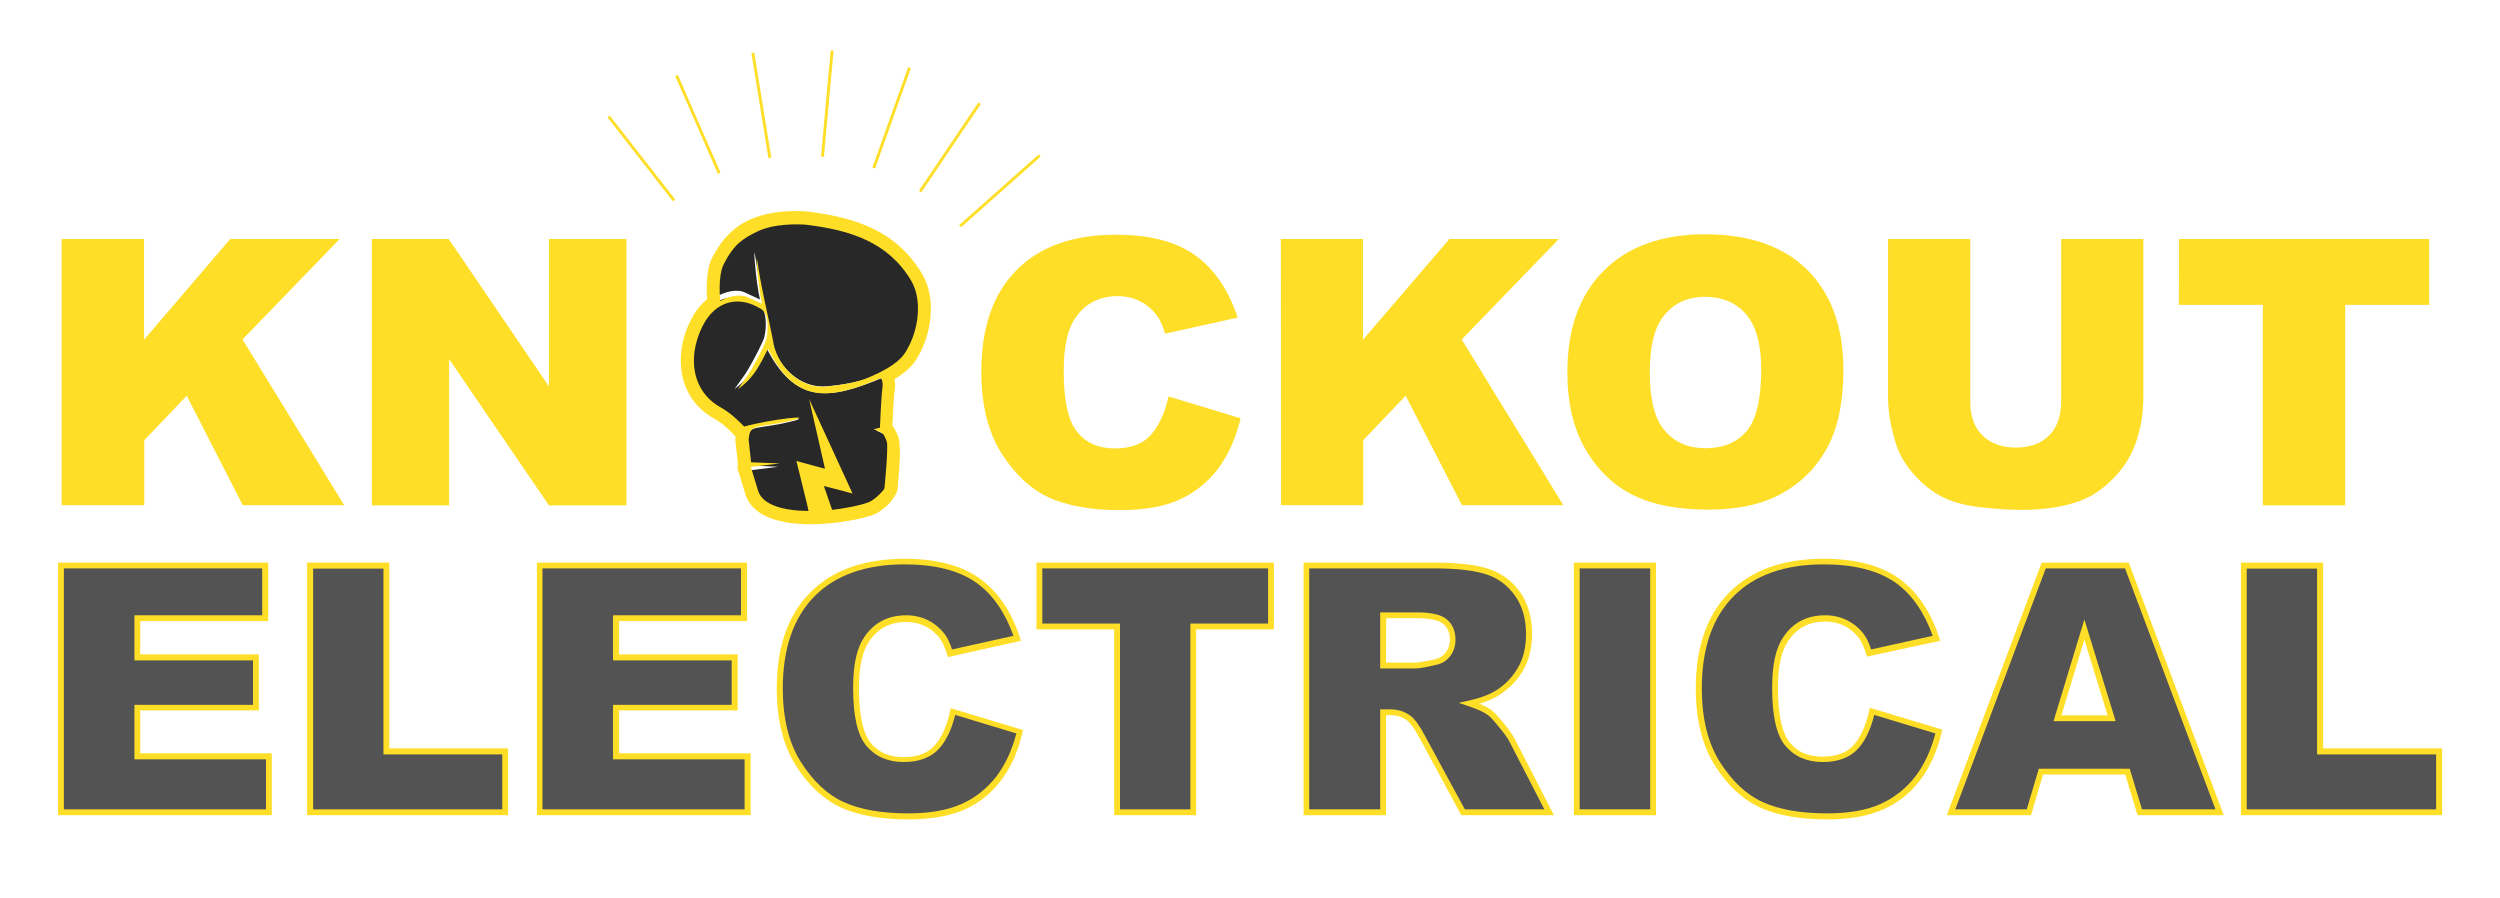
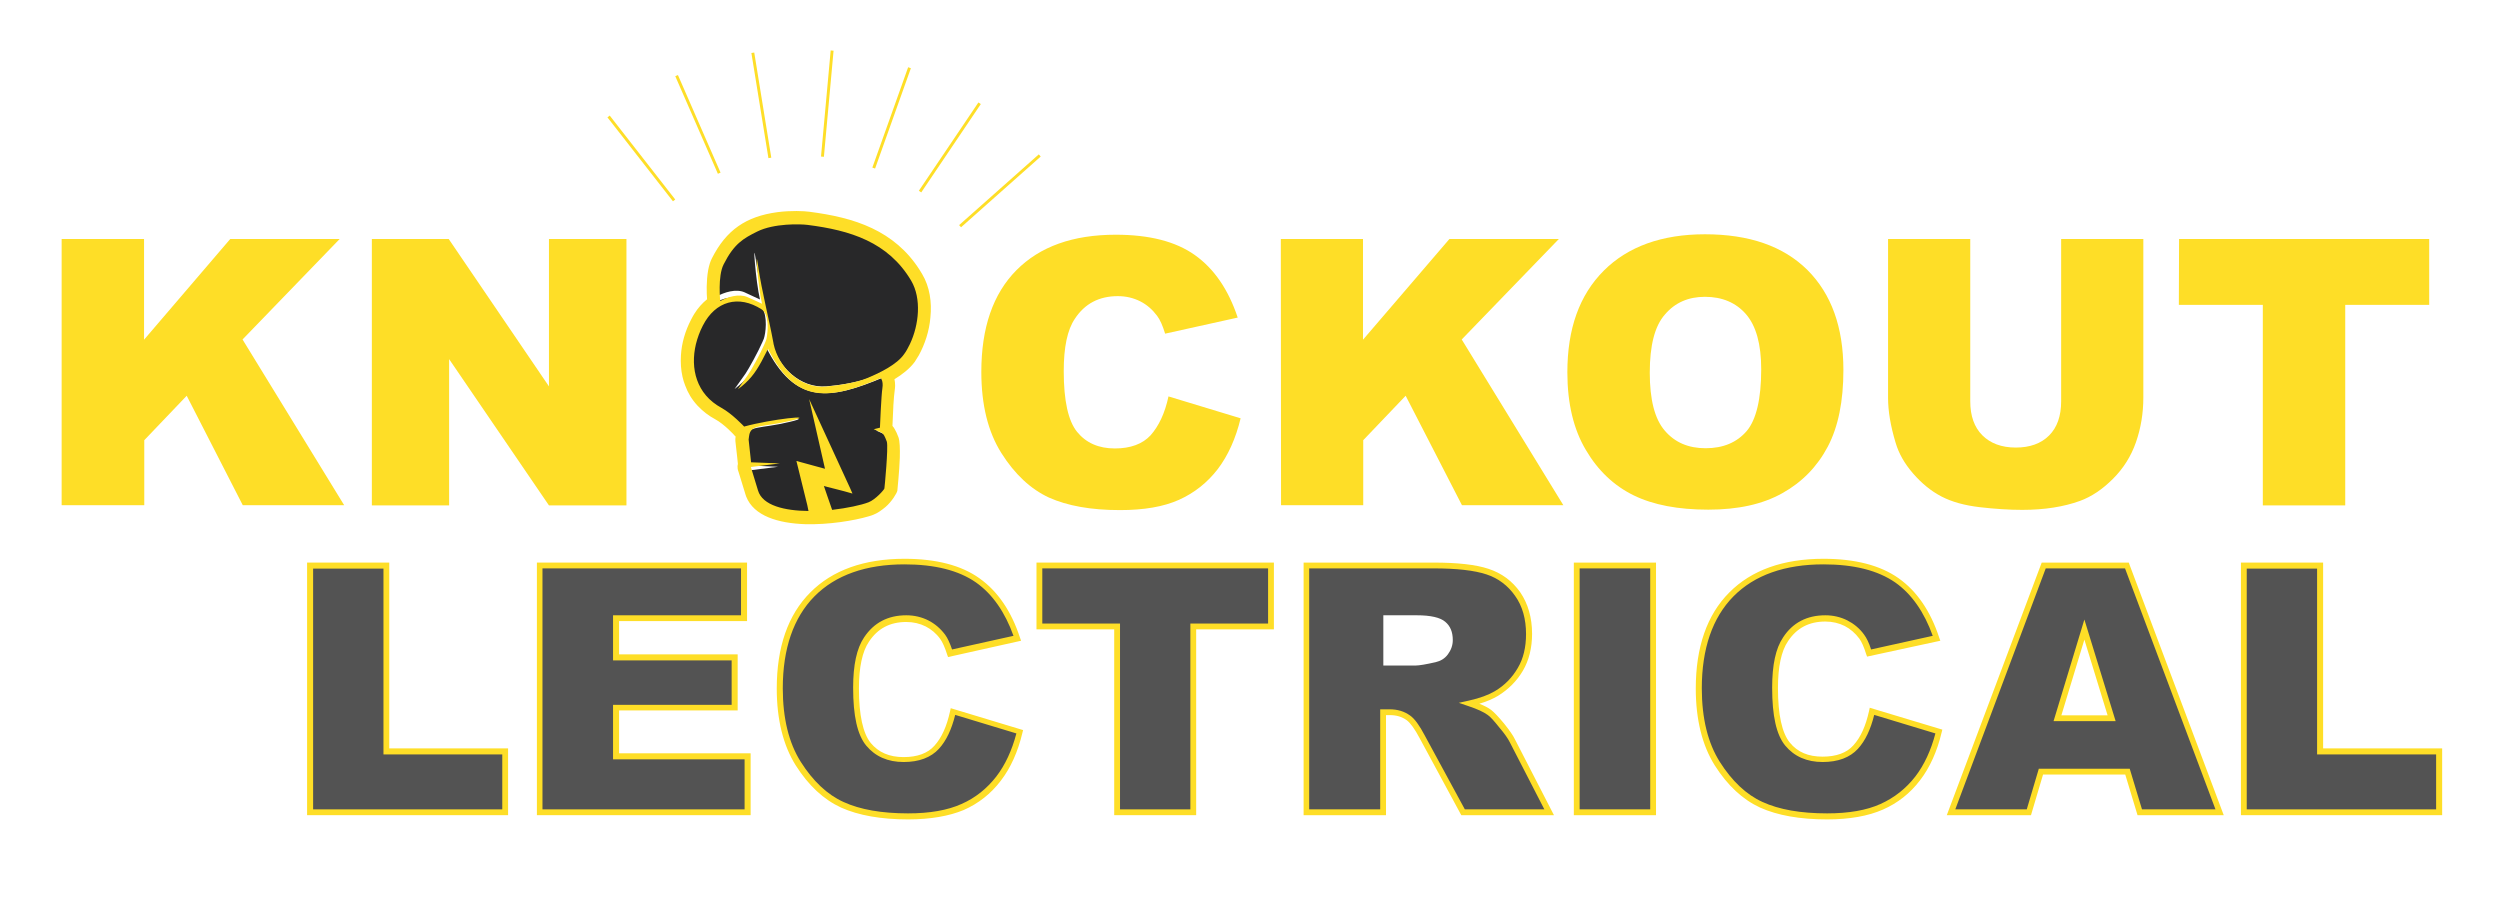
<svg xmlns="http://www.w3.org/2000/svg" version="1.1" id="Layer_1" x="0px" y="0px" viewBox="0 0 1119.4 402.1" style="enable-background:new 0 0 1119.4 402.1;" xml:space="preserve">
  <style type="text/css">
	.st0{fill:#FEDE27;}
	.st1{fill:#535353;}
	.st2{fill:#282829;}
</style>
  <g>
    <g>
      <g>
        <g>
          <g>
            <g>
              <path class="st0" d="M27.6,107h36.9v45.1l38.6-45.1h49l-43.5,45l45.5,74.2h-45.4l-25.1-49l-19,19.9v29.1H27.6V107z" />
            </g>
          </g>
          <g>
            <g>
              <path class="st0" d="M166.5,107h34.4l44.9,66v-66h34.7v119.3h-34.7l-44.7-65.5v65.5h-34.6L166.5,107L166.5,107z" />
            </g>
          </g>
          <g>
            <g>
              <path class="st0" d="M523.2,177.5l32.3,9.8c-2.2,9.1-5.6,16.6-10.2,22.7c-4.7,6.1-10.5,10.7-17.4,13.8        c-6.9,3.1-15.7,4.6-26.4,4.6c-13,0-23.5-1.9-31.8-5.6c-8.2-3.8-15.3-10.4-21.3-19.9c-6-9.5-9-21.6-9-36.4        c0-19.7,5.2-34.9,15.7-45.5c10.5-10.6,25.3-15.9,44.5-15.9c15,0,26.8,3,35.4,9.1c8.6,6.1,15,15.4,19.2,28l-32.5,7.2        c-1.1-3.6-2.3-6.3-3.6-8c-2.1-2.8-4.6-5-7.6-6.5c-3-1.5-6.3-2.3-10-2.3c-8.4,0-14.8,3.4-19.2,10.1c-3.4,5-5,12.8-5,23.5        c0,13.2,2,22.3,6,27.2c4,4.9,9.6,7.4,16.9,7.4c7,0,12.4-2,16-5.9C518.9,190.7,521.6,185,523.2,177.5z" />
            </g>
          </g>
          <g>
            <g>
              <path class="st0" d="M573.5,107h36.8v45.1L649,107h49l-43.5,45l45.5,74.2h-45.4l-25.2-49l-19,19.9v29.1h-36.8L573.5,107        L573.5,107z" />
            </g>
          </g>
          <g>
            <g>
              <path class="st0" d="M701.8,166.7c0-19.5,5.4-34.6,16.3-45.5c10.8-10.8,26-16.3,45.3-16.3c19.8,0,35.1,5.3,45.9,16        c10.7,10.7,16.1,25.6,16.1,44.8c0,13.9-2.3,25.4-7,34.3s-11.5,15.9-20.3,20.8c-8.9,5-19.9,7.4-33.2,7.4        c-13.5,0-24.6-2.1-33.4-6.4c-8.8-4.3-16-11.1-21.4-20.3C704.6,192.3,701.8,180.7,701.8,166.7z M738.7,166.9        c0,12,2.2,20.7,6.7,25.9c4.5,5.3,10.6,7.9,18.3,7.9c7.9,0,14-2.6,18.4-7.7c4.3-5.1,6.5-14.4,6.5-27.7        c0-11.2-2.3-19.4-6.8-24.6c-4.5-5.2-10.7-7.8-18.4-7.8c-7.4,0-13.4,2.6-17.9,7.9C740.9,146,738.7,154.7,738.7,166.9z" />
            </g>
          </g>
          <g>
            <g>
              <path class="st0" d="M922.9,107h36.8v71c0,7-1.1,13.7-3.3,20c-2.2,6.3-5.6,11.7-10.3,16.4s-9.6,8-14.8,9.9        c-7.2,2.6-15.8,4-25.8,4c-5.8,0-12.1-0.4-19-1.2s-12.6-2.4-17.2-4.8c-4.6-2.4-8.8-5.8-12.7-10.3s-6.4-9-7.8-13.7        c-2.3-7.6-3.4-14.3-3.4-20.2V107h36.8v72.7c0,6.5,1.8,11.6,5.4,15.2s8.6,5.5,15,5.5c6.3,0,11.3-1.8,14.9-5.4        c3.6-3.6,5.4-8.7,5.4-15.3V107z" />
            </g>
          </g>
          <g>
            <g>
              <path class="st0" d="M975.7,107h112v29.5h-37.6v89.8h-36.9v-89.8h-37.6L975.7,107L975.7,107z" />
            </g>
          </g>
        </g>
        <g>
          <g id="XMLID_00000067219999636752581410000014604405891809063867_">
            <g>
              <g>
                <polygon class="st1" points="1092.1,336.5 1092.1,363.7 1004.7,363.7 1004.7,253.2 1038.8,253.2 1038.8,336.5        " />
              </g>
              <g>
                <path class="st1" d="M952.3,253.2l41.5,110.5h-35.7l-5.5-18.2h-38.7l-5.4,18.2h-34.8l41.5-110.5L952.3,253.2L952.3,253.2z          M945.5,321.6l-12.2-39.7l-12.1,39.7H945.5z" />
              </g>
              <g>
                <path class="st1" d="M838.2,318.5l29.9,9c-2,8.4-5.2,15.4-9.5,21s-9.7,9.9-16.1,12.7c-6.4,2.9-14.5,4.3-24.5,4.3         c-12,0-21.8-1.7-29.4-5.2c-7.6-3.5-14.2-9.6-19.7-18.4c-5.5-8.8-8.3-20-8.3-33.7c0-18.3,4.9-32.3,14.6-42.1         c9.7-9.8,23.5-14.7,41.2-14.7c13.9,0,24.8,2.8,32.8,8.4c8,5.6,13.9,14.3,17.8,25.9l-30.1,6.7c-1-3.4-2.2-5.8-3.3-7.4         c-1.9-2.6-4.2-4.6-7-6c-2.8-1.4-5.9-2.1-9.3-2.1c-7.7,0-13.7,3.1-17.8,9.3c-3.1,4.6-4.7,11.9-4.7,21.7         c0,12.2,1.8,20.6,5.6,25.2c3.7,4.5,8.9,6.8,15.7,6.8c6.5,0,11.5-1.8,14.8-5.5S836.7,325.5,838.2,318.5z" />
              </g>
              <g>
                <rect x="706" y="253.2" class="st1" width="34.2" height="110.5" />
              </g>
              <g>
                <path class="st1" d="M677.2,331.7l16.5,32h-38.6l-18.2-33.8c-2.3-4.4-4.4-7.2-6.2-8.5c-2.5-1.7-5.2-2.6-8.4-2.6h-3v44.8H585         V253.2h56.9c10.5,0,18.6,0.9,24.2,2.7c5.6,1.8,10.1,5.2,13.5,10.1c3.4,4.9,5.1,10.9,5.1,17.9c0,6.1-1.3,11.4-3.9,15.9         c-2.6,4.4-6.2,8-10.8,10.8c-2.9,1.8-6.9,3.2-12,4.4c4.1,1.4,7,2.7,8.9,4.1c1.3,0.9,3.1,2.9,5.5,5.8         C674.8,327.8,676.4,330.1,677.2,331.7z M648.3,293c1.4-1.9,2.2-4,2.2-6.4c0-3.6-1.1-6.3-3.4-8.2c-2.2-1.9-6.5-2.9-12.7-2.9         h-15V298h14.4c1.6,0,4.6-0.5,9-1.5C645,296,646.9,294.9,648.3,293z" />
              </g>
              <g>
                <polygon class="st1" points="569.1,253.2 569.1,280.5 534.3,280.5 534.3,363.7 500.2,363.7 500.2,280.5 465.4,280.5          465.4,253.2        " />
              </g>
              <g>
                <path class="st1" d="M426.7,318.5l29.9,9c-2,8.4-5.2,15.4-9.5,21s-9.7,9.9-16.1,12.7c-6.4,2.9-14.6,4.3-24.5,4.3         c-12,0-21.8-1.7-29.4-5.2s-14.2-9.6-19.7-18.4c-5.5-8.8-8.3-20-8.3-33.7c0-18.3,4.9-32.3,14.6-42.1s23.5-14.7,41.3-14.7         c13.9,0,24.8,2.8,32.8,8.4c8,5.6,13.9,14.3,17.8,25.9l-30.1,6.7c-1-3.4-2.1-5.8-3.3-7.4c-1.9-2.6-4.2-4.6-7-6         c-2.8-1.4-5.9-2.1-9.3-2.1c-7.7,0-13.7,3.1-17.8,9.3c-3.1,4.6-4.7,11.9-4.7,21.7c0,12.2,1.9,20.6,5.6,25.2         c3.7,4.5,8.9,6.8,15.7,6.8c6.5,0,11.5-1.8,14.8-5.5C422.7,330.8,425.2,325.5,426.7,318.5z" />
              </g>
              <g>
                <polygon class="st1" points="334.8,338.7 334.8,363.7 241.6,363.7 241.6,253.2 333.1,253.2 333.1,276.8 275.8,276.8          275.8,294.4 329,294.4 329,316.9 275.8,316.9 275.8,338.7        " />
              </g>
              <g>
                <polygon class="st1" points="226.2,336.5 226.2,363.7 138.8,363.7 138.8,253.2 172.9,253.2 172.9,336.5        " />
              </g>
              <g>
-                 <polygon class="st1" points="120.4,338.7 120.4,363.7 27.3,363.7 27.3,253.2 118.8,253.2 118.8,276.8 61.5,276.8 61.5,294.4          114.6,294.4 114.6,316.9 61.5,316.9 61.5,338.7        " />
-               </g>
-             </g>
-             <g>
-               <g>
-                 <path class="st0" d="M121.7,365H26V251.9h94.1v26.2H62.8v14.9h53.1v25.1H62.8v19.2h58.9V365z M28.6,362.4h90.5V340H60.2         v-24.4h53.1v-19.9H60.2v-20.2h57.2v-21H28.6V362.4z" />
-               </g>
+                 </g>
+             </g>
+             <g>
+               <g>
+                 </g>
              <g>
                <path class="st0" d="M227.5,365h-90V251.9h36.8v83.2h53.2V365z M140.1,362.4h84.8v-24.6h-53.2v-83.2h-31.5V362.4z" />
              </g>
              <g>
                <path class="st0" d="M336.1,365h-95.7V251.9h94.1v26.2h-57.3v14.9h53.1v25.1h-53.1v19.2h58.9L336.1,365L336.1,365z          M242.9,362.4h90.5V340h-58.9v-24.4h53.1v-19.9h-53.1v-20.2h57.3v-21h-88.9L242.9,362.4L242.9,362.4z" />
              </g>
              <g>
                <path class="st0" d="M406.6,366.9c-12.1,0-22.2-1.8-30-5.3c-7.8-3.6-14.6-9.9-20.3-18.9c-5.6-8.9-8.5-20.5-8.5-34.4         c0-18.5,5-33,15-43c9.9-10,24.1-15.1,42.2-15.1c14.1,0,25.4,2.9,33.5,8.7c8.2,5.8,14.3,14.7,18.2,26.6l0.5,1.4l-32.7,7.3         l-0.4-1.1c-1-3.2-2.1-5.6-3.1-7c-1.8-2.5-4-4.3-6.5-5.6c-2.6-1.3-5.5-2-8.7-2c-7.3,0-12.8,2.9-16.7,8.8         c-3,4.4-4.5,11.5-4.5,21c0,11.9,1.8,20.1,5.3,24.4c3.5,4.2,8.3,6.3,14.7,6.3c6.1,0,10.8-1.7,13.8-5.1c3.2-3.5,5.5-8.6,7-15.4         l0.3-1.4l32.4,9.8l-0.3,1.2c-2,8.5-5.3,15.8-9.7,21.5c-4.4,5.8-10,10.2-16.6,13.1C425,365.4,416.6,366.9,406.6,366.9z          M405,252.7c-17.3,0-30.9,4.8-40.3,14.3c-9.4,9.5-14.2,23.4-14.2,41.2c0,13.4,2.7,24.5,8.1,33c5.4,8.5,11.8,14.6,19.1,17.9         c7.4,3.4,17.1,5.1,28.9,5.1c9.7,0,17.7-1.4,23.9-4.2c6.2-2.7,11.4-6.9,15.6-12.3c4-5.2,7-11.7,9-19.3l-27.4-8.3         c-1.6,6.5-4,11.6-7.3,15.2c-3.6,3.9-8.9,5.9-15.8,5.9c-7.1,0-12.7-2.5-16.7-7.3s-5.9-13.3-5.9-26c0-10.1,1.6-17.6,4.9-22.5         c4.4-6.6,10.7-9.9,18.9-9.9c3.6,0,6.9,0.8,9.9,2.3c2.9,1.5,5.4,3.6,7.5,6.4c1.1,1.5,2.1,3.7,3.1,6.6l27.5-6.1         c-3.8-10.6-9.4-18.7-16.8-23.9C429.3,255.4,418.5,252.7,405,252.7z" />
              </g>
              <g>
                <path class="st0" d="M535.6,365h-36.7v-83.2h-34.8v-29.9h106.3v29.9h-34.8V365z M501.5,362.4H533v-83.2h34.8v-24.7H466.7         v24.7h34.8V362.4z" />
              </g>
              <g>
                <path class="st0" d="M695.8,365h-41.5l-18.6-34.4c-2.2-4.2-4.2-6.9-5.8-8.1c-2.2-1.6-4.7-2.3-7.6-2.3h-1.7V365h-36.9V251.9         h58.2c10.6,0,18.9,0.9,24.6,2.8c5.8,1.9,10.6,5.4,14.2,10.5c3.5,5.1,5.3,11.4,5.3,18.6c0,6.3-1.4,11.9-4.1,16.5         c-2.7,4.6-6.5,8.4-11.2,11.3c-2.2,1.3-4.9,2.5-8.3,3.5c2.2,0.9,4,1.8,5.3,2.8c1.3,1,3.2,3,5.7,6c2.4,3,4.1,5.4,4.9,7.1         L695.8,365z M655.9,362.4h35.6L676,332.3c-0.8-1.6-2.3-3.8-4.7-6.6c-2.3-2.9-4-4.8-5.2-5.6c-1.8-1.3-4.6-2.6-8.5-3.9         l-4.4-1.5l4.5-1c5-1.1,8.9-2.6,11.6-4.2c4.4-2.6,7.8-6.1,10.3-10.4c2.5-4.2,3.7-9.3,3.7-15.2c0-6.7-1.6-12.5-4.9-17.1         c-3.2-4.6-7.6-7.9-12.8-9.6c-5.4-1.8-13.4-2.7-23.8-2.7h-55.6v107.9H618v-44.8h4.3c3.4,0,6.5,0.9,9.1,2.8         c2,1.4,4.2,4.4,6.6,9L655.9,362.4z" />
              </g>
              <g>
-                 <path class="st0" d="M633.7,299.3H618v-25.1h16.3c6.6,0,11.1,1,13.6,3.2c2.6,2.2,3.8,5.3,3.8,9.2c0,2.7-0.8,5.1-2.4,7.2         c-1.6,2.1-3.7,3.4-6.3,3.9C638.3,298.8,635.4,299.3,633.7,299.3z M620.6,296.7h13.1c1.4,0,4.4-0.5,8.8-1.5         c2-0.4,3.5-1.4,4.8-3c1.3-1.6,1.9-3.5,1.9-5.6c0-3.2-1-5.6-2.9-7.2c-2-1.7-6-2.6-11.9-2.6h-13.7L620.6,296.7L620.6,296.7z" />
-               </g>
+                 </g>
              <g>
                <path class="st0" d="M741.5,365h-36.8V251.9h36.8V365z M707.3,362.4h31.6V254.5h-31.6V362.4z" />
              </g>
              <g>
                <path class="st0" d="M818.1,366.9c-12.2,0-22.2-1.8-30-5.3c-7.8-3.6-14.6-9.9-20.3-18.9c-5.6-8.9-8.5-20.5-8.5-34.4         c0-18.5,5-33,15-43c9.9-10,24.1-15.1,42.2-15.1c14.1,0,25.4,2.9,33.6,8.7c8.2,5.8,14.3,14.7,18.2,26.6l0.5,1.4L836,294         l-0.4-1.1c-1-3.2-2-5.5-3.1-7c-1.8-2.4-4-4.3-6.5-5.6c-2.6-1.3-5.5-2-8.7-2c-7.3,0-12.8,2.9-16.7,8.8c-3,4.4-4.5,11.4-4.5,21         c0,11.9,1.8,20.1,5.3,24.4c3.5,4.3,8.3,6.3,14.7,6.3c6.1,0,10.8-1.7,13.8-5.1c3.2-3.5,5.5-8.6,7-15.4l0.3-1.4l32.5,9.8         l-0.3,1.2c-2,8.5-5.3,15.8-9.7,21.5c-4.4,5.8-10,10.2-16.6,13.1C836.5,365.4,828.1,366.9,818.1,366.9z M816.5,252.7         c-17.3,0-30.9,4.8-40.3,14.3c-9.4,9.5-14.2,23.4-14.2,41.2c0,13.4,2.7,24.5,8.1,33c5.4,8.5,11.8,14.6,19.1,17.9         c7.4,3.4,17.1,5.1,28.9,5.1c9.7,0,17.7-1.4,23.9-4.2c6.2-2.8,11.4-6.9,15.6-12.3c4-5.2,7-11.7,9-19.3l-27.4-8.3         c-1.6,6.5-4,11.6-7.3,15.2c-3.6,3.9-8.9,5.9-15.8,5.9c-7.1,0-12.7-2.5-16.7-7.3c-4-4.8-5.9-13.3-5.9-26         c0-10.2,1.6-17.6,4.9-22.5c4.3-6.6,10.7-9.9,18.9-9.9c3.6,0,6.9,0.8,9.9,2.3c2.9,1.5,5.5,3.6,7.5,6.4         c1.1,1.5,2.2,3.7,3.1,6.6l27.6-6.1c-3.8-10.6-9.4-18.7-16.8-23.9C840.8,255.4,830.1,252.7,816.5,252.7z" />
              </g>
              <g>
                <path class="st0" d="M995.7,365h-38.6l-5.5-18.2h-36.8l-5.4,18.2h-37.7l42.5-113.1h39l0.3,0.9L995.7,365z M959.1,362.4H992         l-40.5-107.9H916l-40.5,107.9h32l5.4-18.2h40.7L959.1,362.4z" />
              </g>
              <g>
                <path class="st0" d="M947.3,322.9h-27.8l13.8-45.5L947.3,322.9z M923,320.3h20.7l-10.4-33.9L923,320.3z" />
              </g>
              <g>
                <path class="st0" d="M1093.4,365h-90V251.9h36.8v83.2h53.3V365z M1006,362.4h84.8v-24.6h-53.3v-83.2H1006V362.4z" />
              </g>
            </g>
          </g>
        </g>
      </g>
      <g>
        <g>
          <g>
            <path class="st2" d="M396,194.5c-0.8-0.5-3.7-1.7-3.7-1.7l2.9-0.7c0,0,0.6-15.2,1.2-18.5s-0.7-4.7-0.7-4.7       c-24,10.2-39.8,12.5-52.8-13.7c0,0-1.4,2.8-3,5.9c-3.1,5.8-5.9,9.2-11,13.1c0,0,3.3-4.7,4.9-6.9c1.3-1.9,5.6-9.6,7.6-14.2       c0.5-1,0.8-1.9,0.9-2.5c0.8-3.3,1.4-11.5-2.3-13.8c-10.8-6.9-21.6-3.8-27.5,7.7c-1.4,2.8-2.5,5.7-3.2,8.6       c-2.8,11.5,0.2,23.4,11.9,29.8c5.1,2.8,10.6,8.8,10.6,8.8c12.2-3.5,35.1-5.9,21.8-2.8c-13.6,3.3-18.9,1.4-19.6,7.2l-0.2,1.6       l1.2,10.7l13.4,0.6l-13.5,1.7l3.4,10.9c4.4,14.1,41.2,9.6,51.9,5.5c3.3-1.2,7.4-5.9,7.4-6.5c0.1-0.6,1.9-19.2,0.9-21.9       C397.4,195.9,396.8,195.1,396,194.5z" />
          </g>
        </g>
        <g>
          <g>
            <path class="st2" d="M410.1,123.3c-10.7-18.2-28.6-23.6-48.5-26.2c-3.3-0.4-15.7-0.9-23.7,3.1c-6.4,3.2-10.7,5.7-15.6,15.4       c-2.8,5.5-1.5,17.2-1.5,17.2c3.6-2,8.8-3.6,12.6-1.9c1.8,0.8,6.9,3.2,6.9,3.2c-1.9-7.6-3.5-29.4-1.8-17.3       c1.7,12,4.9,23.7,7.1,35.7c0,0.2,0.1,0.4,0.1,0.6c2.4,11.1,12.6,20.8,24.3,19.9c5.3-0.4,14.4-1.8,19.5-3.9       c6-2.6,13.9-6.4,17.3-11.2c1-1.4,1.9-3,2.7-4.7C413.7,144.1,415,131.8,410.1,123.3z" />
          </g>
        </g>
      </g>
      <g>
        <g>
          <g>
            <path class="st0" d="M412.9,122.7c-0.4-0.6-0.7-1.2-1.1-1.8c-5.6-8.8-12.9-14.7-21.3-18.7c-8.6-4.1-18.2-6.1-28.2-7.4       c-2.2-0.3-8.1-0.6-14.2,0.2c-14.1,1.9-22.9,8-29.3,20.6c-0.8,1.5-1.3,3.3-1.7,5.3c-0.9,5-0.7,10.5-0.5,13.1       c-2.1,1.7-4.1,3.9-5.7,6.5c-0.5,0.8-1,1.7-1.5,2.7c-2.6,5-4.2,10.5-4.5,15.9c-0.2,3.3,0,6.5,0.7,9.6c0.3,1.3,0.7,2.7,1.2,3.9       c1.2,3.3,3,6.3,5.5,9c0.1,0.1,0.2,0.2,0.3,0.3c2.1,2.2,4.6,4.2,7.6,5.8c4.1,2.2,8.7,7.2,8.7,7.3c0.2,0.2,0.3,0.3,0.5,0.5       l-0.1,0.6c-0.1,0.6,0,1.1,0,1.6l0.8,7.1l0.3,2.9l0,0.1c-0.2,0.7-0.2,1.4-0.1,2.1c0.1,0.5,0.2,0.9,0.4,1.4l3.1,10.1       c0.1,0.3,0.2,0.6,0.3,0.9l0,0c3.4,8.8,14.5,12,26.4,12.4c10.5,0.3,22-1.6,28.4-3.5c1-0.3,1.7-0.5,2.1-0.7       c1.9-0.7,3.8-2.1,5.5-3.5c2.8-2.4,5.1-6.2,5.3-7.3c0-0.4,0.9-8.5,1.1-14.8v-0.1c0.1-3.9,0-7.3-0.6-9c-0.6-1.6-1.1-2.7-1.7-3.7       c-0.3-0.5-0.6-1-1-1.4c0.1-1.8,0.2-5.3,0.4-8.7l0-0.3c0.2-3,0.4-5.7,0.6-6.8c0.1-0.8,0.2-1.5,0.2-2.2c0-1.1-0.1-2-0.3-2.9       c3.6-2.2,6.9-4.8,9.1-7.8c0.6-0.9,1.2-1.9,1.8-2.9c2.7-4.9,4.7-10.9,5.2-17C417.3,135.3,416.3,128.4,412.9,122.7z M396,218.7       c-0.1,0.6-4,5-7.1,6.2c-3.4,1.3-9.5,2.6-16.3,3.4c-1.3-3.6-3.1-9-3.7-10.7c0,0.1,8.9,2.2,12.8,3.4l-1-2.3c0,0-18.4-40-18.4-40       l7.1,31.2l-12.8-3.5l4.9,19.9l0.5,2.5c-10.6-0.1-20.6-2.4-22.6-9.2l-3.2-10.5l13-1.6l-12.9-0.5l-1.1-10.2l0.2-1.5       c0.7-5.6,5.7-3.8,18.7-6.9c12.7-3.1-9.1-0.7-20.9,2.6c0,0-5.3-5.7-10.2-8.4c-11.2-6.1-14-17.6-11.4-28.5       c0.7-2.8,1.7-5.6,3.1-8.3c5.6-11,16-13.9,26.3-7.3c3.5,2.2,2.9,10,2.2,13.2c-0.1,0.6-0.5,1.4-0.9,2.4c-1.9,4.4-6,11.8-7.3,13.6       c-1.5,2.2-4.6,6.6-4.6,6.6c5-3.7,7.6-7,10.6-12.5c1.5-2.9,2.9-5.6,2.9-5.6c12.4,25.1,27.5,22.8,50.5,13.1c0,0,1.2,1.4,0.7,4.5       c-0.5,3.1-1.1,17.7-1.1,17.7l-2.8,0.7c0,0,2.8,1.1,3.6,1.6c0.8,0.5,1.3,1.3,2.3,4C397.8,200.4,396.1,218.2,396,218.7z        M407.4,154.1c-0.8,1.6-1.6,3.2-2.6,4.5c-3.2,4.6-10.7,8.3-16.5,10.7c-4.9,2.1-13.6,3.4-18.6,3.8c-11.2,0.9-21-8.4-23.3-19       c0-0.2-0.1-0.4-0.1-0.6c-2.1-11.4-5.1-22.6-6.8-34.1c-1.6-11.5-0.1,9.3,1.7,16.6c0,0-4.9-2.3-6.6-3c-3.7-1.6-8.7-0.1-12.1,1.8       c0,0-1.2-11.1,1.5-16.4c4.7-9.3,8.8-11.6,15-14.7c7.6-3.8,19.5-3.4,22.6-3c19,2.4,36.1,7.6,46.4,25       C412.7,133.7,411.5,145.5,407.4,154.1z" />
          </g>
        </g>
      </g>
    </g>
    <g>
      <g>
        <g>
          <g>
            <g>
              <g>
                <rect x="286.6" y="47" transform="matrix(0.788 -0.615 0.615 0.788 17.24 191.77)" class="st0" width="1.3" height="47.7" />
              </g>
            </g>
          </g>
        </g>
        <g>
          <g>
            <g>
              <g>
                <rect x="312" y="31.9" transform="matrix(0.916 -0.4 0.4 0.916 3.808 129.702)" class="st0" width="1.3" height="47.7" />
              </g>
            </g>
          </g>
        </g>
        <g>
          <g>
            <g>
              <g>
                <rect x="340.3" y="23.5" transform="matrix(0.987 -0.16 0.16 0.987 -3.197 54.983)" class="st0" width="1.3" height="47.7" />
              </g>
            </g>
          </g>
        </g>
        <g>
          <g>
            <g>
              <g>
                <rect x="346.5" y="45.8" transform="matrix(9.079722e-02 -0.996 0.996 9.079722e-02 290.539 411.051)" class="st0" width="47.7" height="1.3" />
              </g>
            </g>
          </g>
        </g>
        <g>
          <g>
            <g>
              <g>
                <rect x="375.3" y="52.1" transform="matrix(0.336 -0.942 0.942 0.336 215.425 411.066)" class="st0" width="47.7" height="1.3" />
              </g>
            </g>
          </g>
        </g>
        <g>
          <g>
            <g>
              <g>
                <rect x="401.6" y="65.4" transform="matrix(0.559 -0.829 0.829 0.559 132.714 381.787)" class="st0" width="47.7" height="1.3" />
              </g>
            </g>
          </g>
        </g>
        <g>
          <g>
            <g>
              <g>
                <rect x="423.8" y="84.8" transform="matrix(0.748 -0.664 0.664 0.748 56.138 318.765)" class="st0" width="47.7" height="1.3" />
              </g>
            </g>
          </g>
        </g>
      </g>
    </g>
  </g>
</svg>